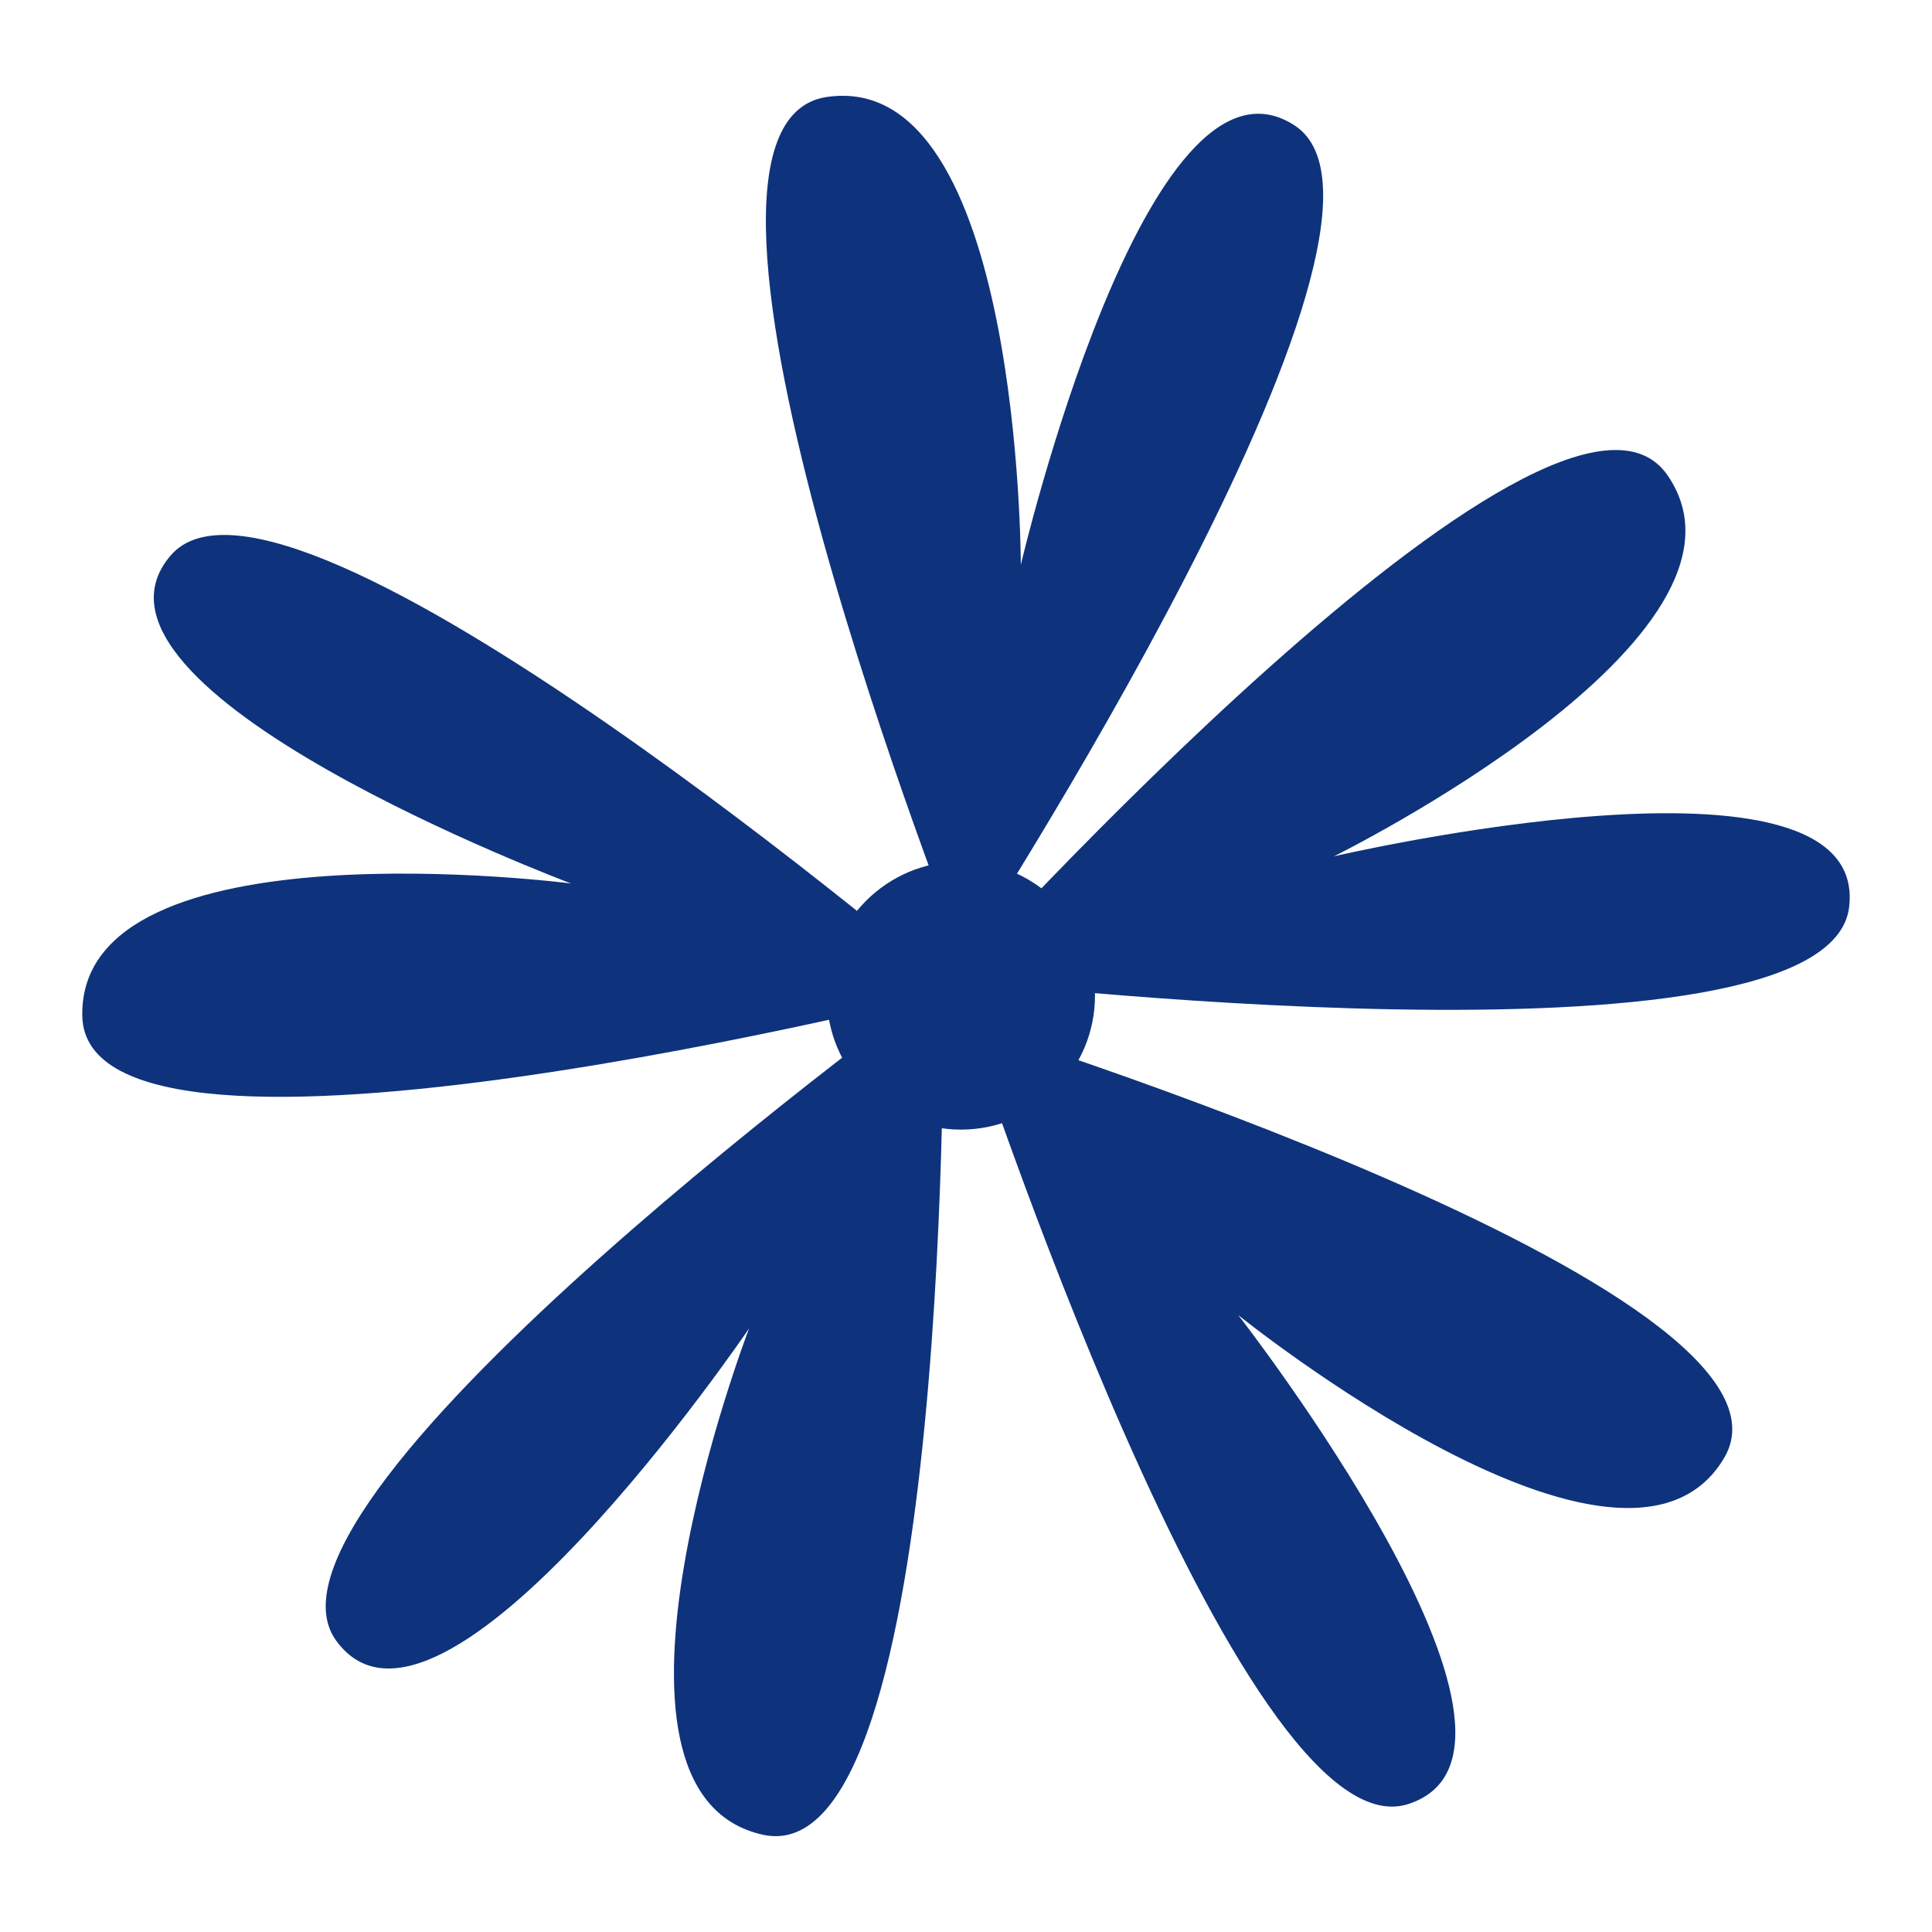
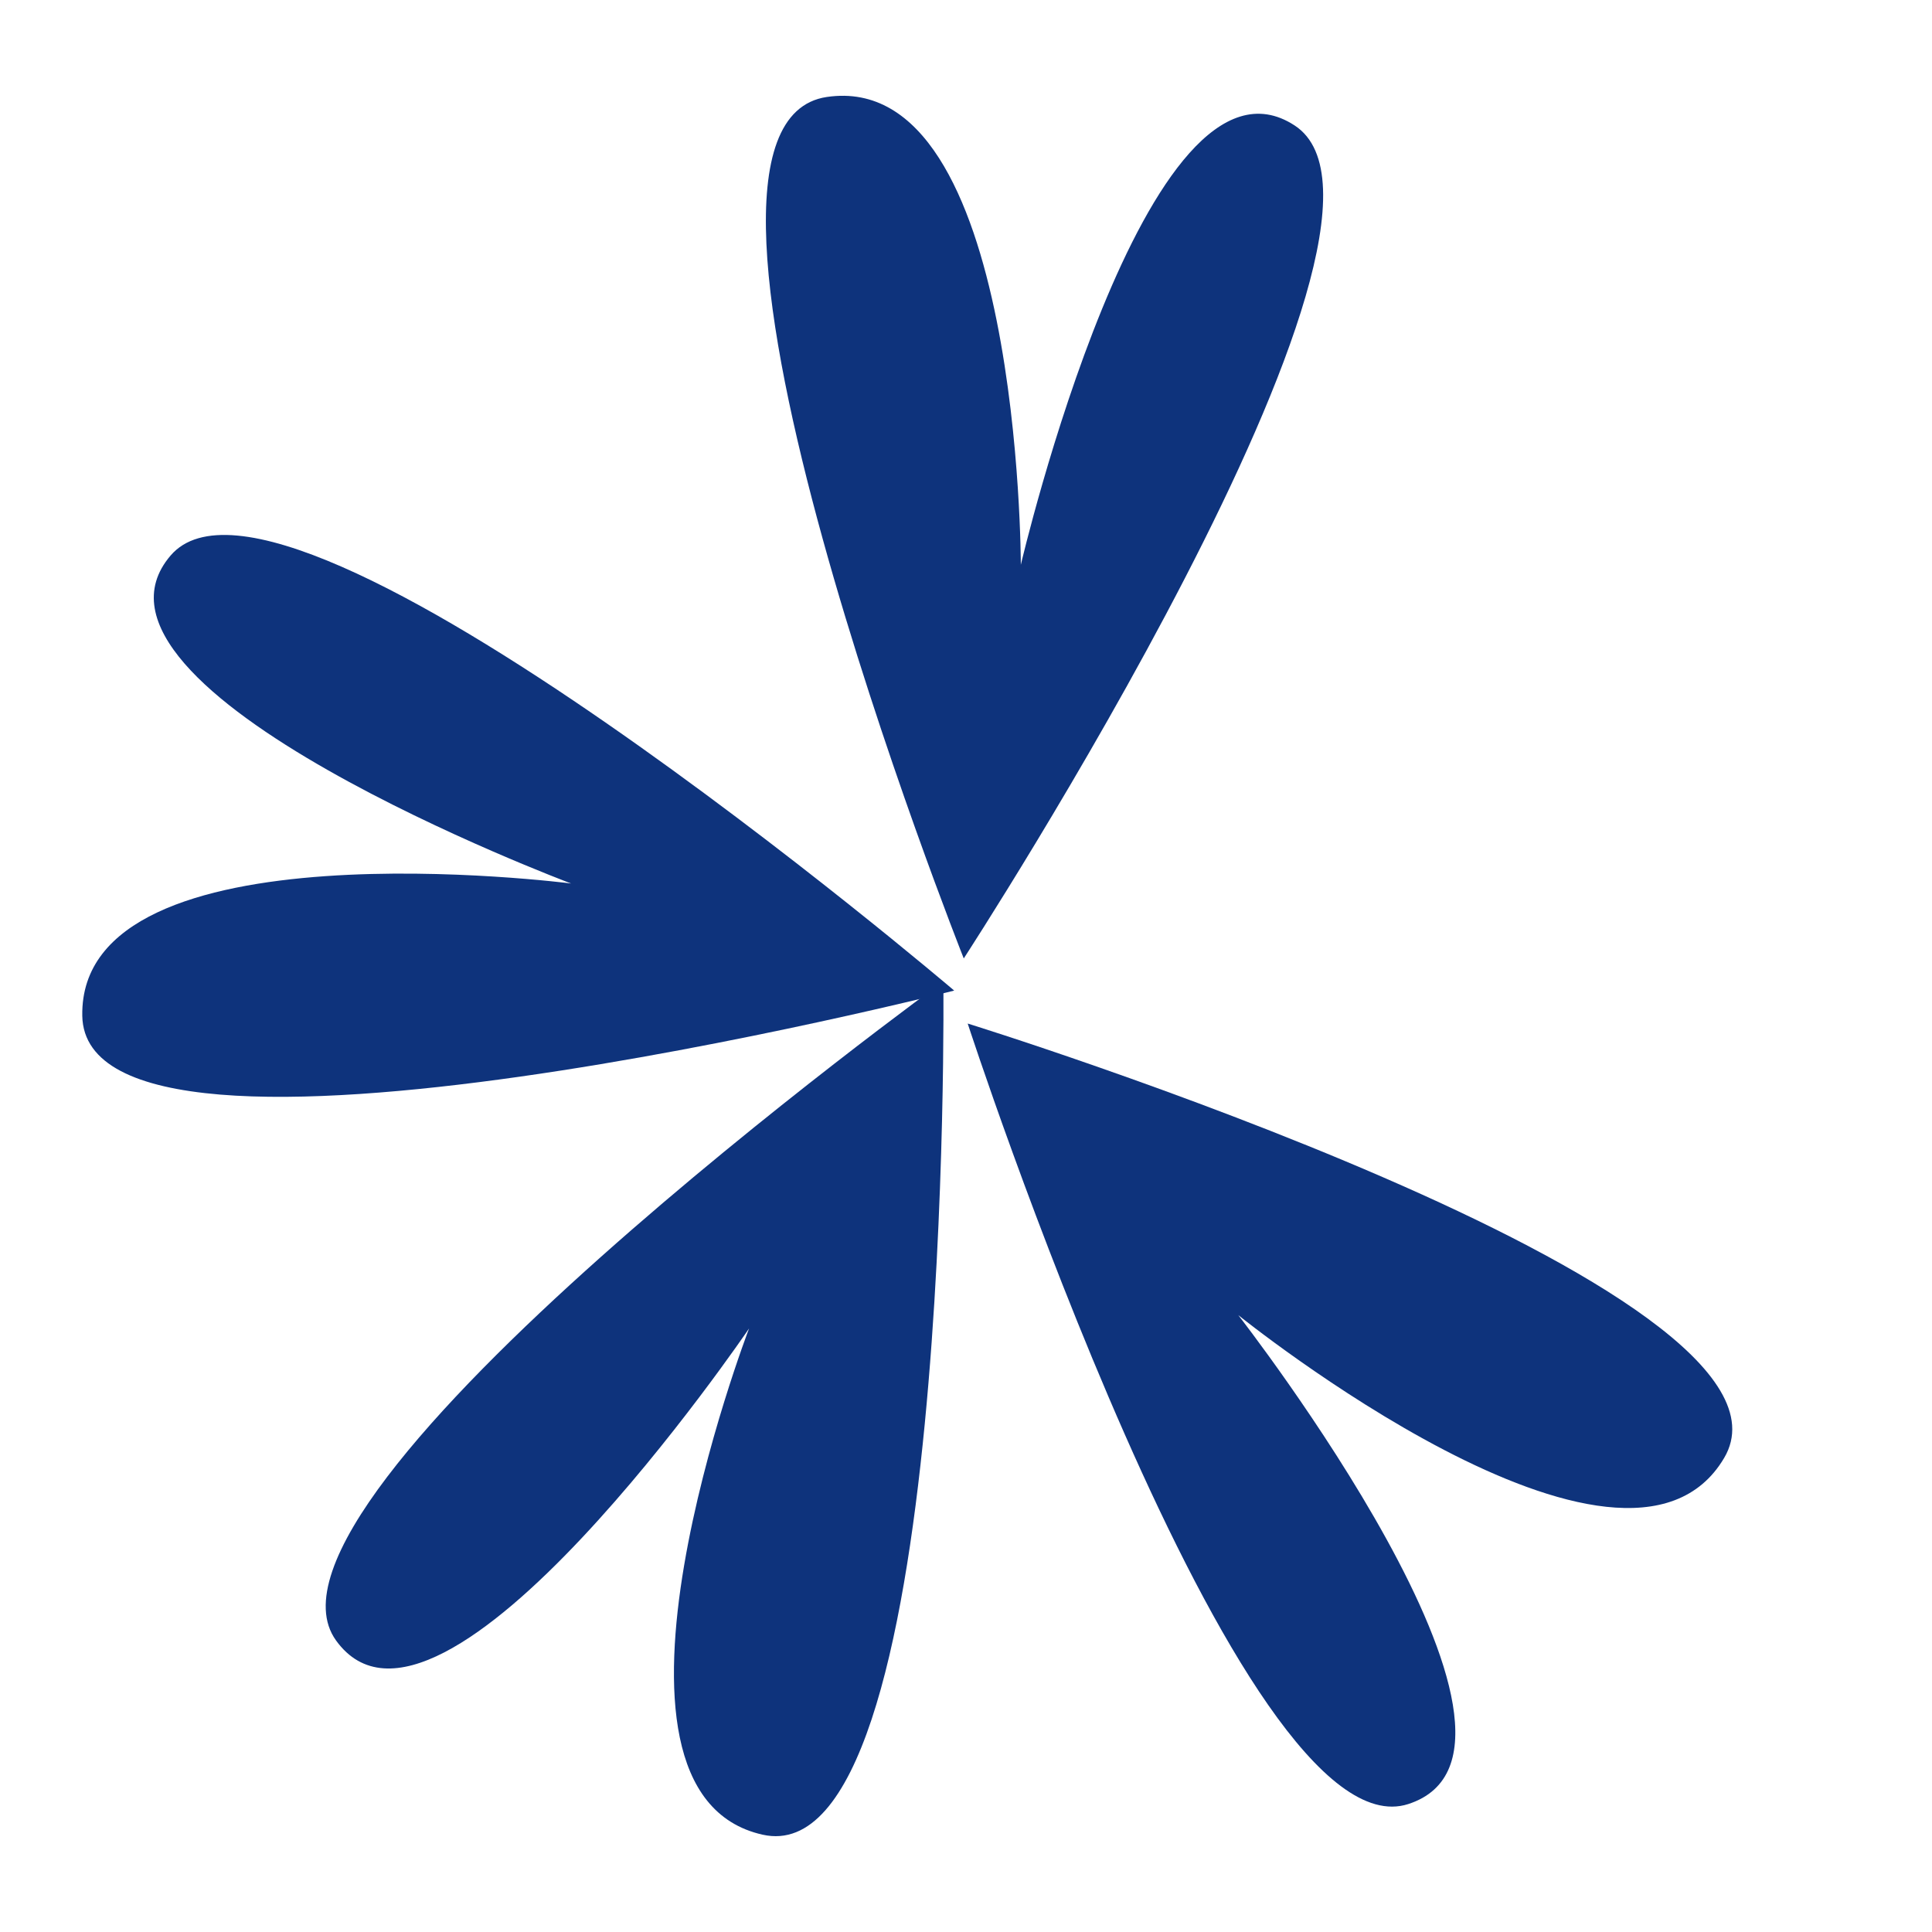
<svg xmlns="http://www.w3.org/2000/svg" id="_Слой_1" data-name="Слой 1" viewBox="0 0 510.24 510.24">
  <defs>
    <style> .cls-1 { fill: #0e337c; } </style>
  </defs>
  <path class="cls-1" d="M254.53,253.13S167.14,33.15,218.37,25.61c51.23-7.53,51.23,123.55,51.23,123.55,0,0,33.15-141.63,72.32-116.02,39.17,25.61-87.39,219.98-87.39,219.98Z" />
-   <path class="cls-1" d="M252.42,258.7S410.94,82.91,440.38,125.5c29.45,42.59-88.08,100.65-88.08,100.65,0,0,141.66-33.02,136.05,13.45-5.61,46.47-235.93,19.09-235.93,19.09Z" />
  <path class="cls-1" d="M252,261.61s-229.37,58.44-230.27,6.67c-.9-51.77,129.1-34.95,129.1-34.95,0,0-136.21-51.05-105.78-86.61,30.43-35.56,206.95,114.89,206.95,114.89Z" />
  <path class="cls-1" d="M255.58,270.32s226.08,70.1,199.78,114.7c-26.3,44.6-128.33-37.7-128.33-37.7,0,0,89.42,114.72,44.89,129.13-44.53,14.41-116.35-206.13-116.35-206.13Z" />
  <path class="cls-1" d="M249.14,259.17s2.8,236.68-47.73,225.37c-50.53-11.31-3.58-133.7-3.58-133.7,0,0-81.68,120.36-109.08,82.41-27.4-37.95,160.38-174.08,160.38-174.08Z" />
-   <circle class="cls-1" cx="253.78" cy="262.92" r="35.41" />
</svg>